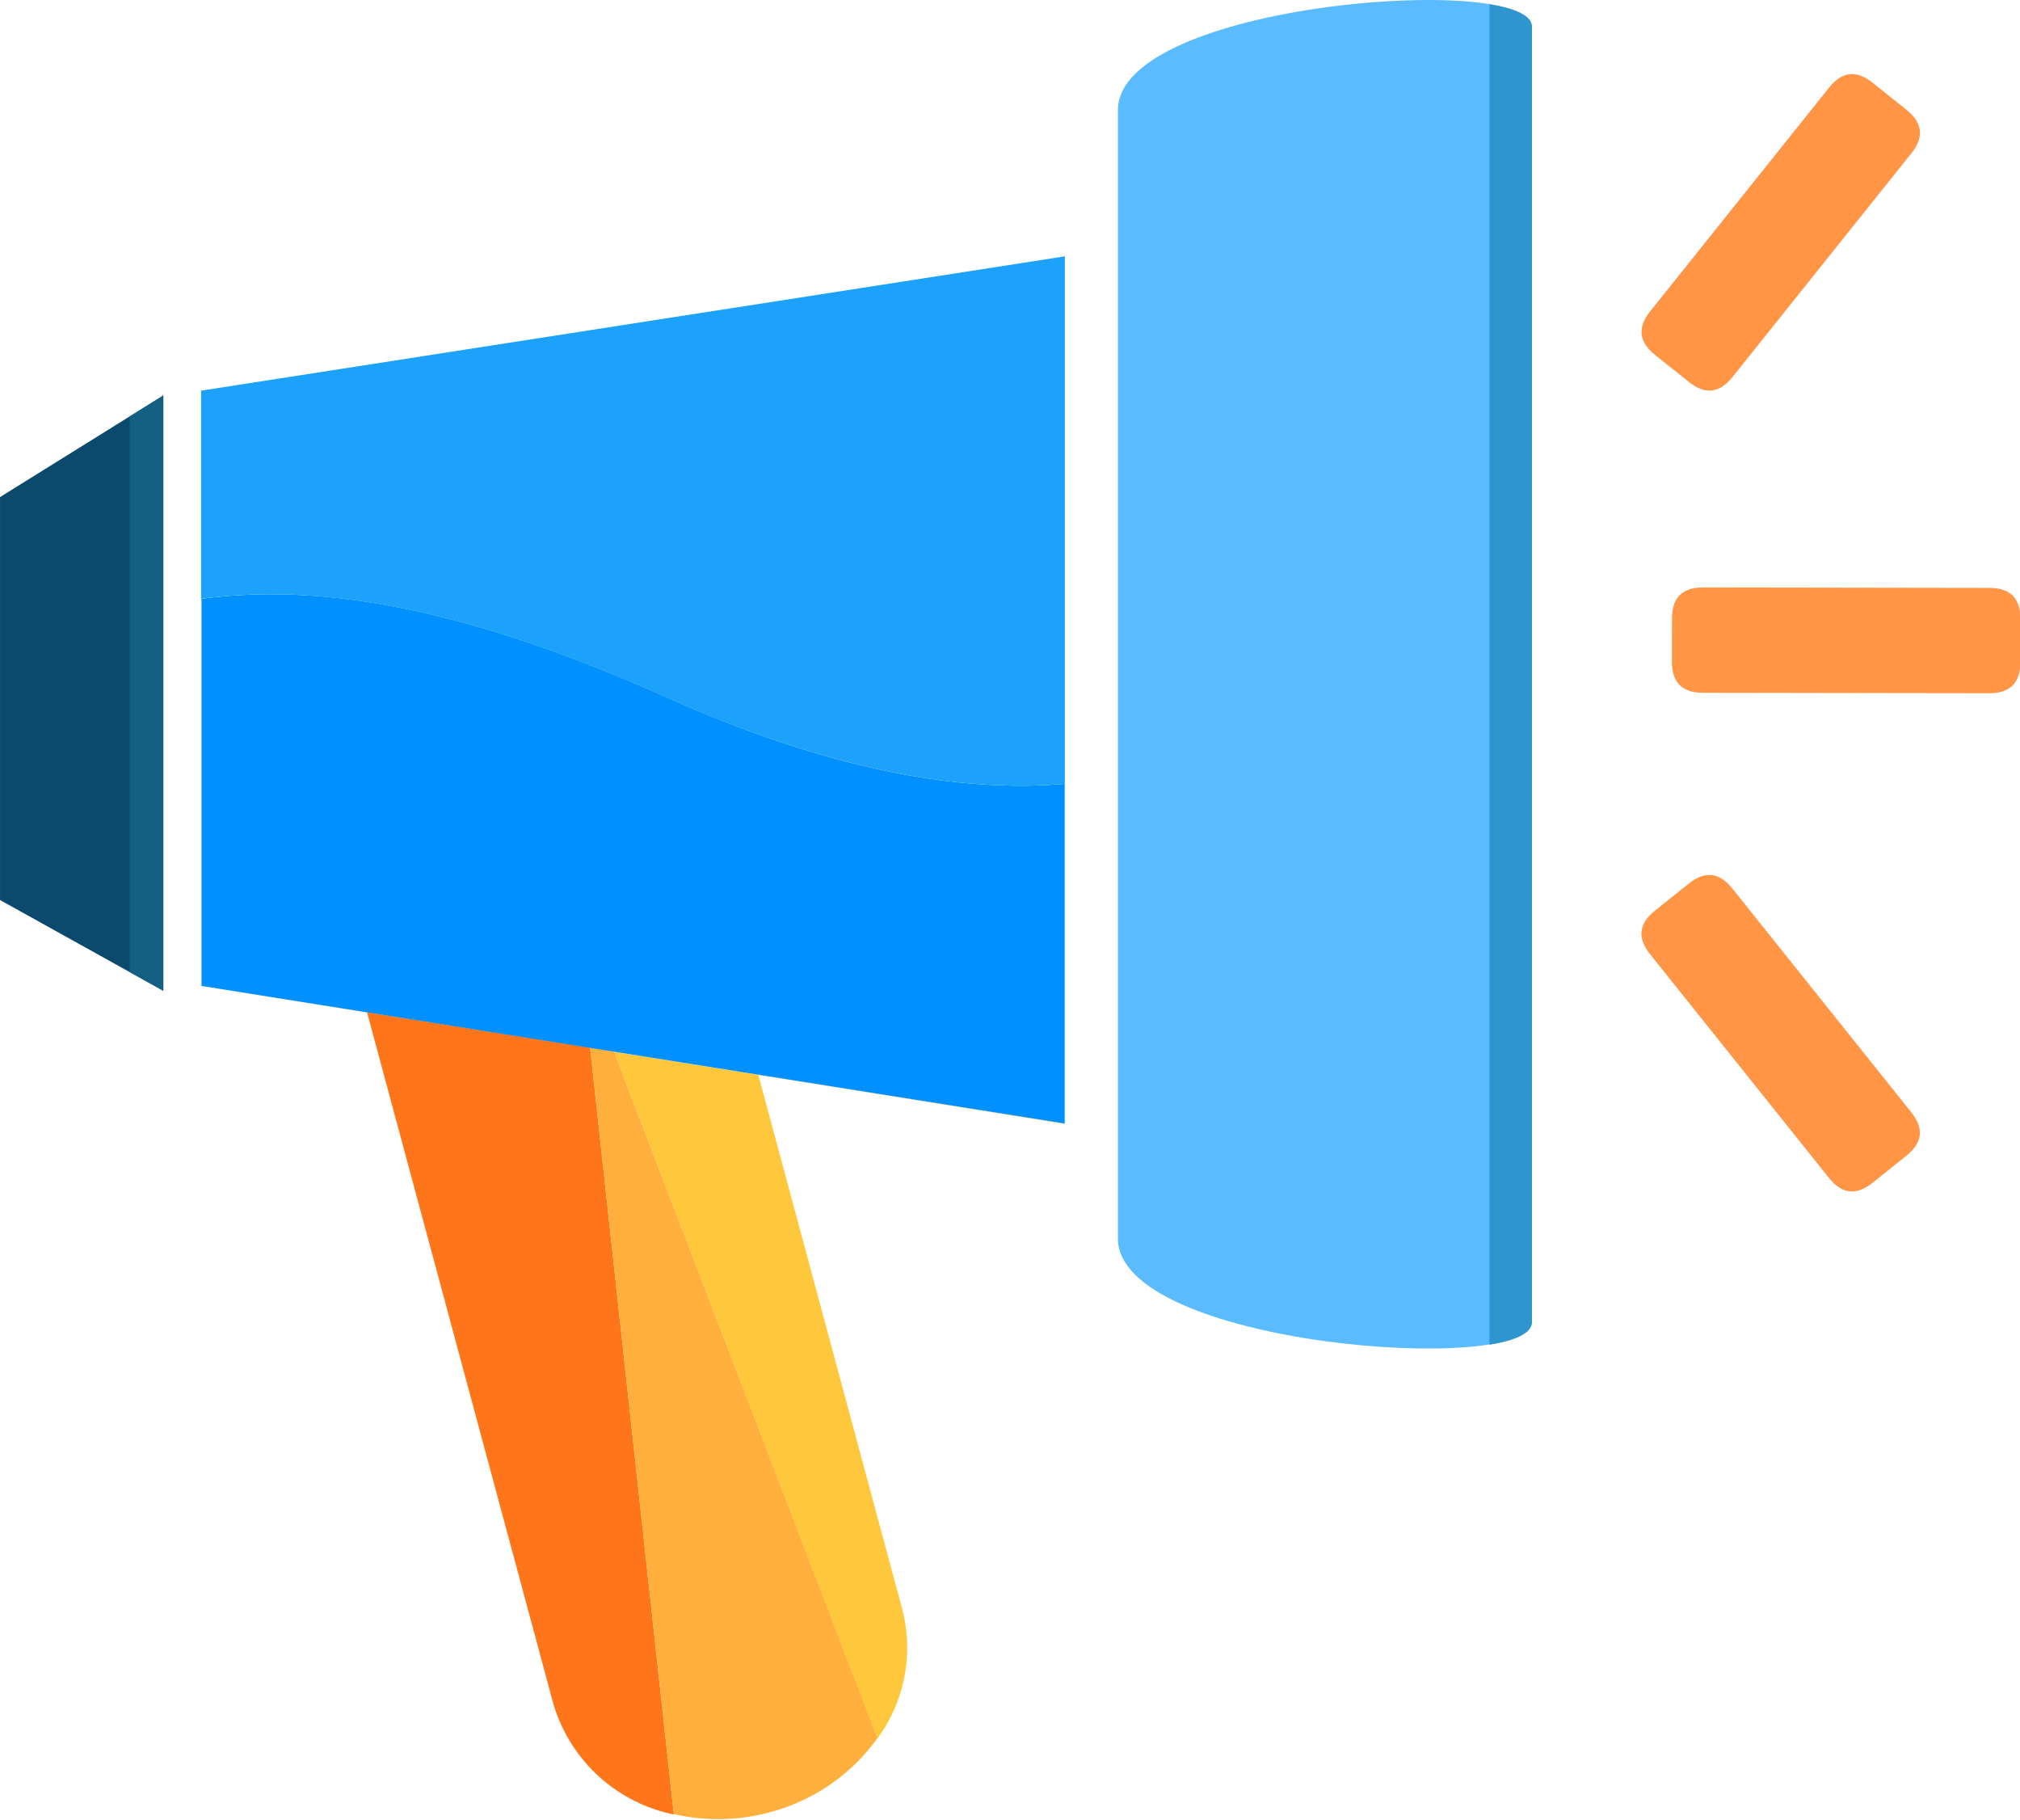
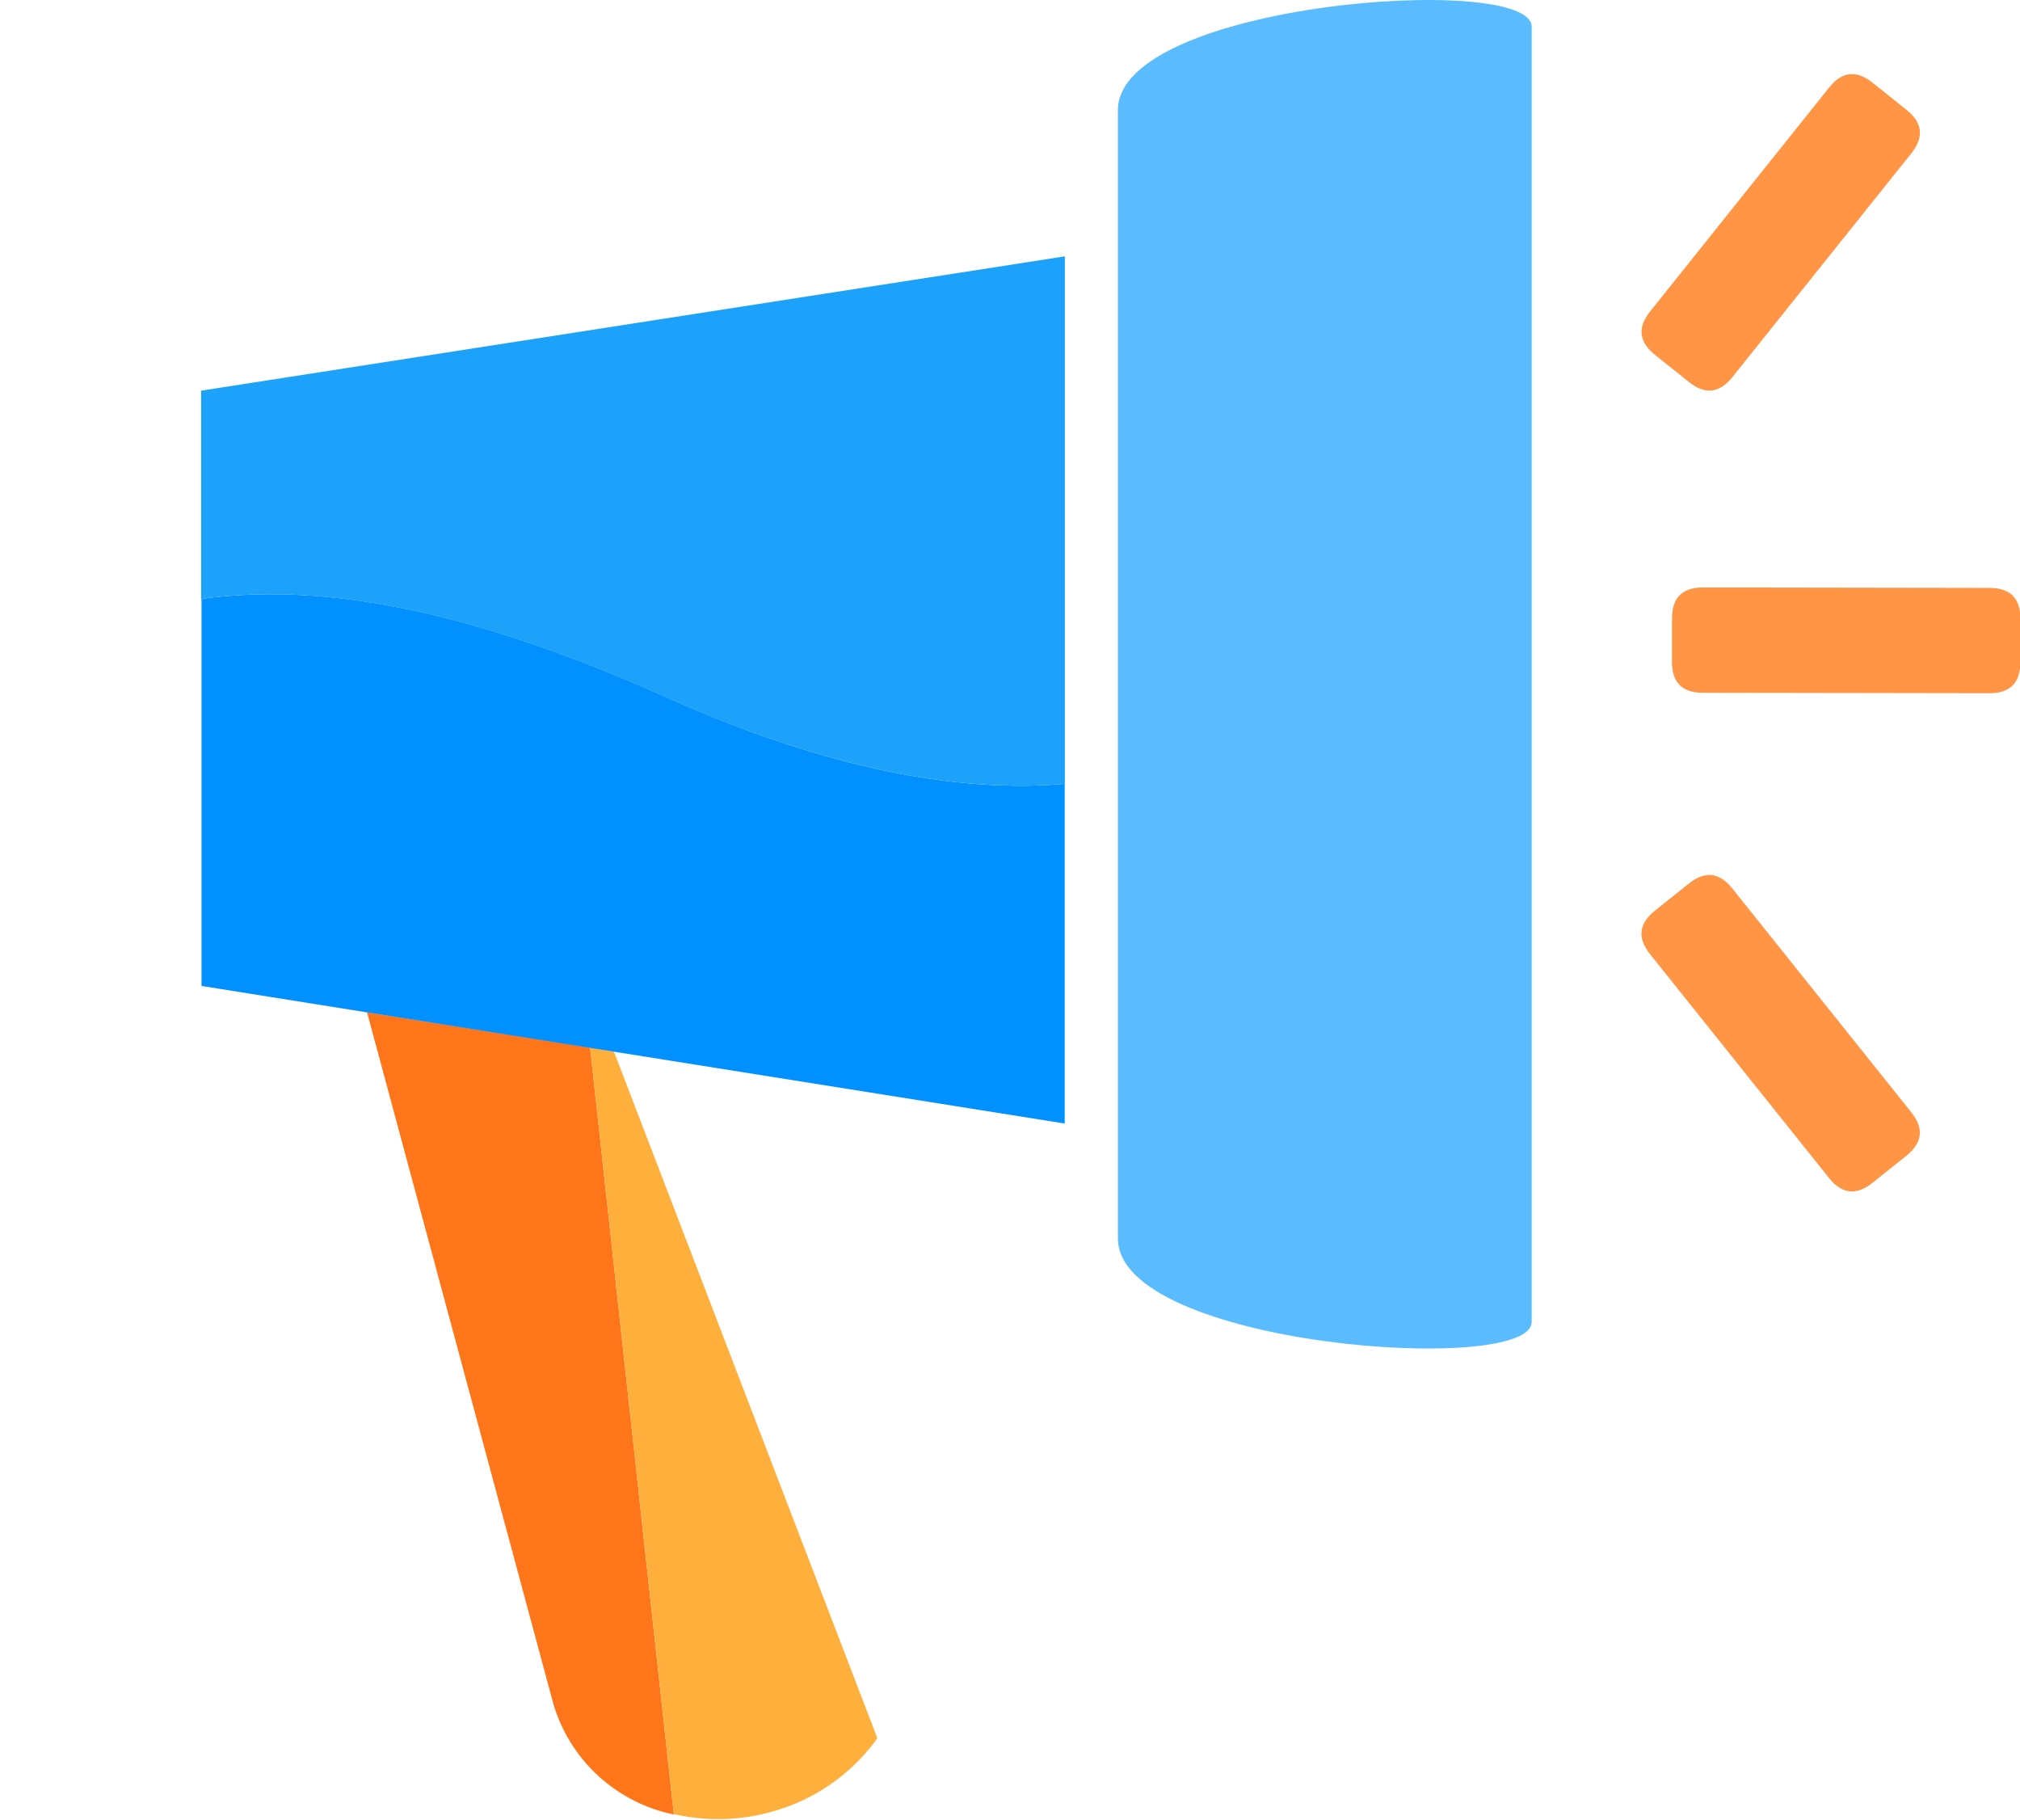
<svg xmlns="http://www.w3.org/2000/svg" class="icon" width="200px" height="180.12px" viewBox="0 0 1137 1024" version="1.1">
-   <path d="M0 506.51l91.917 51.056V222.556L0 279.745v226.765z" fill="#0C4A6D" />
-   <path d="M73.04 234.344v312.708l18.877 10.514V222.556l-18.877 11.788z" fill="#146082" />
  <path d="M629.24 61.98v634.974c0 60.773 232.898 77.659 232.898 46.994V15.066C862.377-15.838 629.24 1.287 629.24 61.98z" fill="#5ABCFF" />
-   <path d="M838.402 2.402V756.772c14.735-2.39 23.895-6.611 23.895-12.664V15.066c0.08-6.133-9.16-10.275-23.895-12.664z" fill="#2E95CE" />
  <path d="M917.901 523.38m13.561-10.845l19.159-15.322q13.561-10.845 24.406 2.716l100.787 126.028q10.845 13.561-2.716 24.406l-19.159 15.322q-13.561 10.845-24.406-2.716l-100.787-126.028q-10.845-13.561 2.716-24.406Z" fill="#FF9545" />
  <path d="M917.962 188.825m10.845-13.561l100.787-126.028q10.845-13.561 24.406-2.716l19.159 15.322q13.561 10.845 2.716 24.406l-100.787 126.028q-10.845 13.561-24.406 2.716l-19.159-15.322q-13.561-10.845-2.716-24.406Z" fill="#FF9545" />
  <path d="M941.065 389.835m0.027-17.364l0.039-24.532q0.027-17.364 17.391-17.337l161.372 0.253q17.364 0.027 17.337 17.391l-0.039 24.532q-0.027 17.364-17.391 17.337l-161.372-0.253q-17.364-0.027-17.337-17.391Z" fill="#FF9545" />
  <path d="M113.183 554.858l93.43 14.895 104.82 389.013a89.448 89.448 0 0 0 67.862 62.366L332.143 589.506z" fill="#FF761A" />
-   <path d="M599.371 632.278L345.604 591.896 493.834 978.44a86.421 86.421 0 0 0 14.098-72.562L426.847 604.958l172.523 27.559z" fill="#FFC73B" />
  <path d="M332.143 589.506l47.153 431.388a111.033 111.033 0 0 0 54.003-1.035 108.245 108.245 0 0 0 60.534-41.657L345.604 591.896z" fill="#FFAF3B" />
  <path d="M374.358 392.052c-116.37-52.012-197.454-63.72-260.935-55.039v217.844l485.869 77.42v-191.161C542.42 446.135 467.947 434.108 374.358 392.052z" fill="#0090FF" />
  <path d="M113.183 219.848V337.014c63.72-8.602 144.566 3.027 260.935 55.039C467.947 434.108 542.42 446.135 599.371 441.117V144.259z" fill="#1DA2FC" />
</svg>